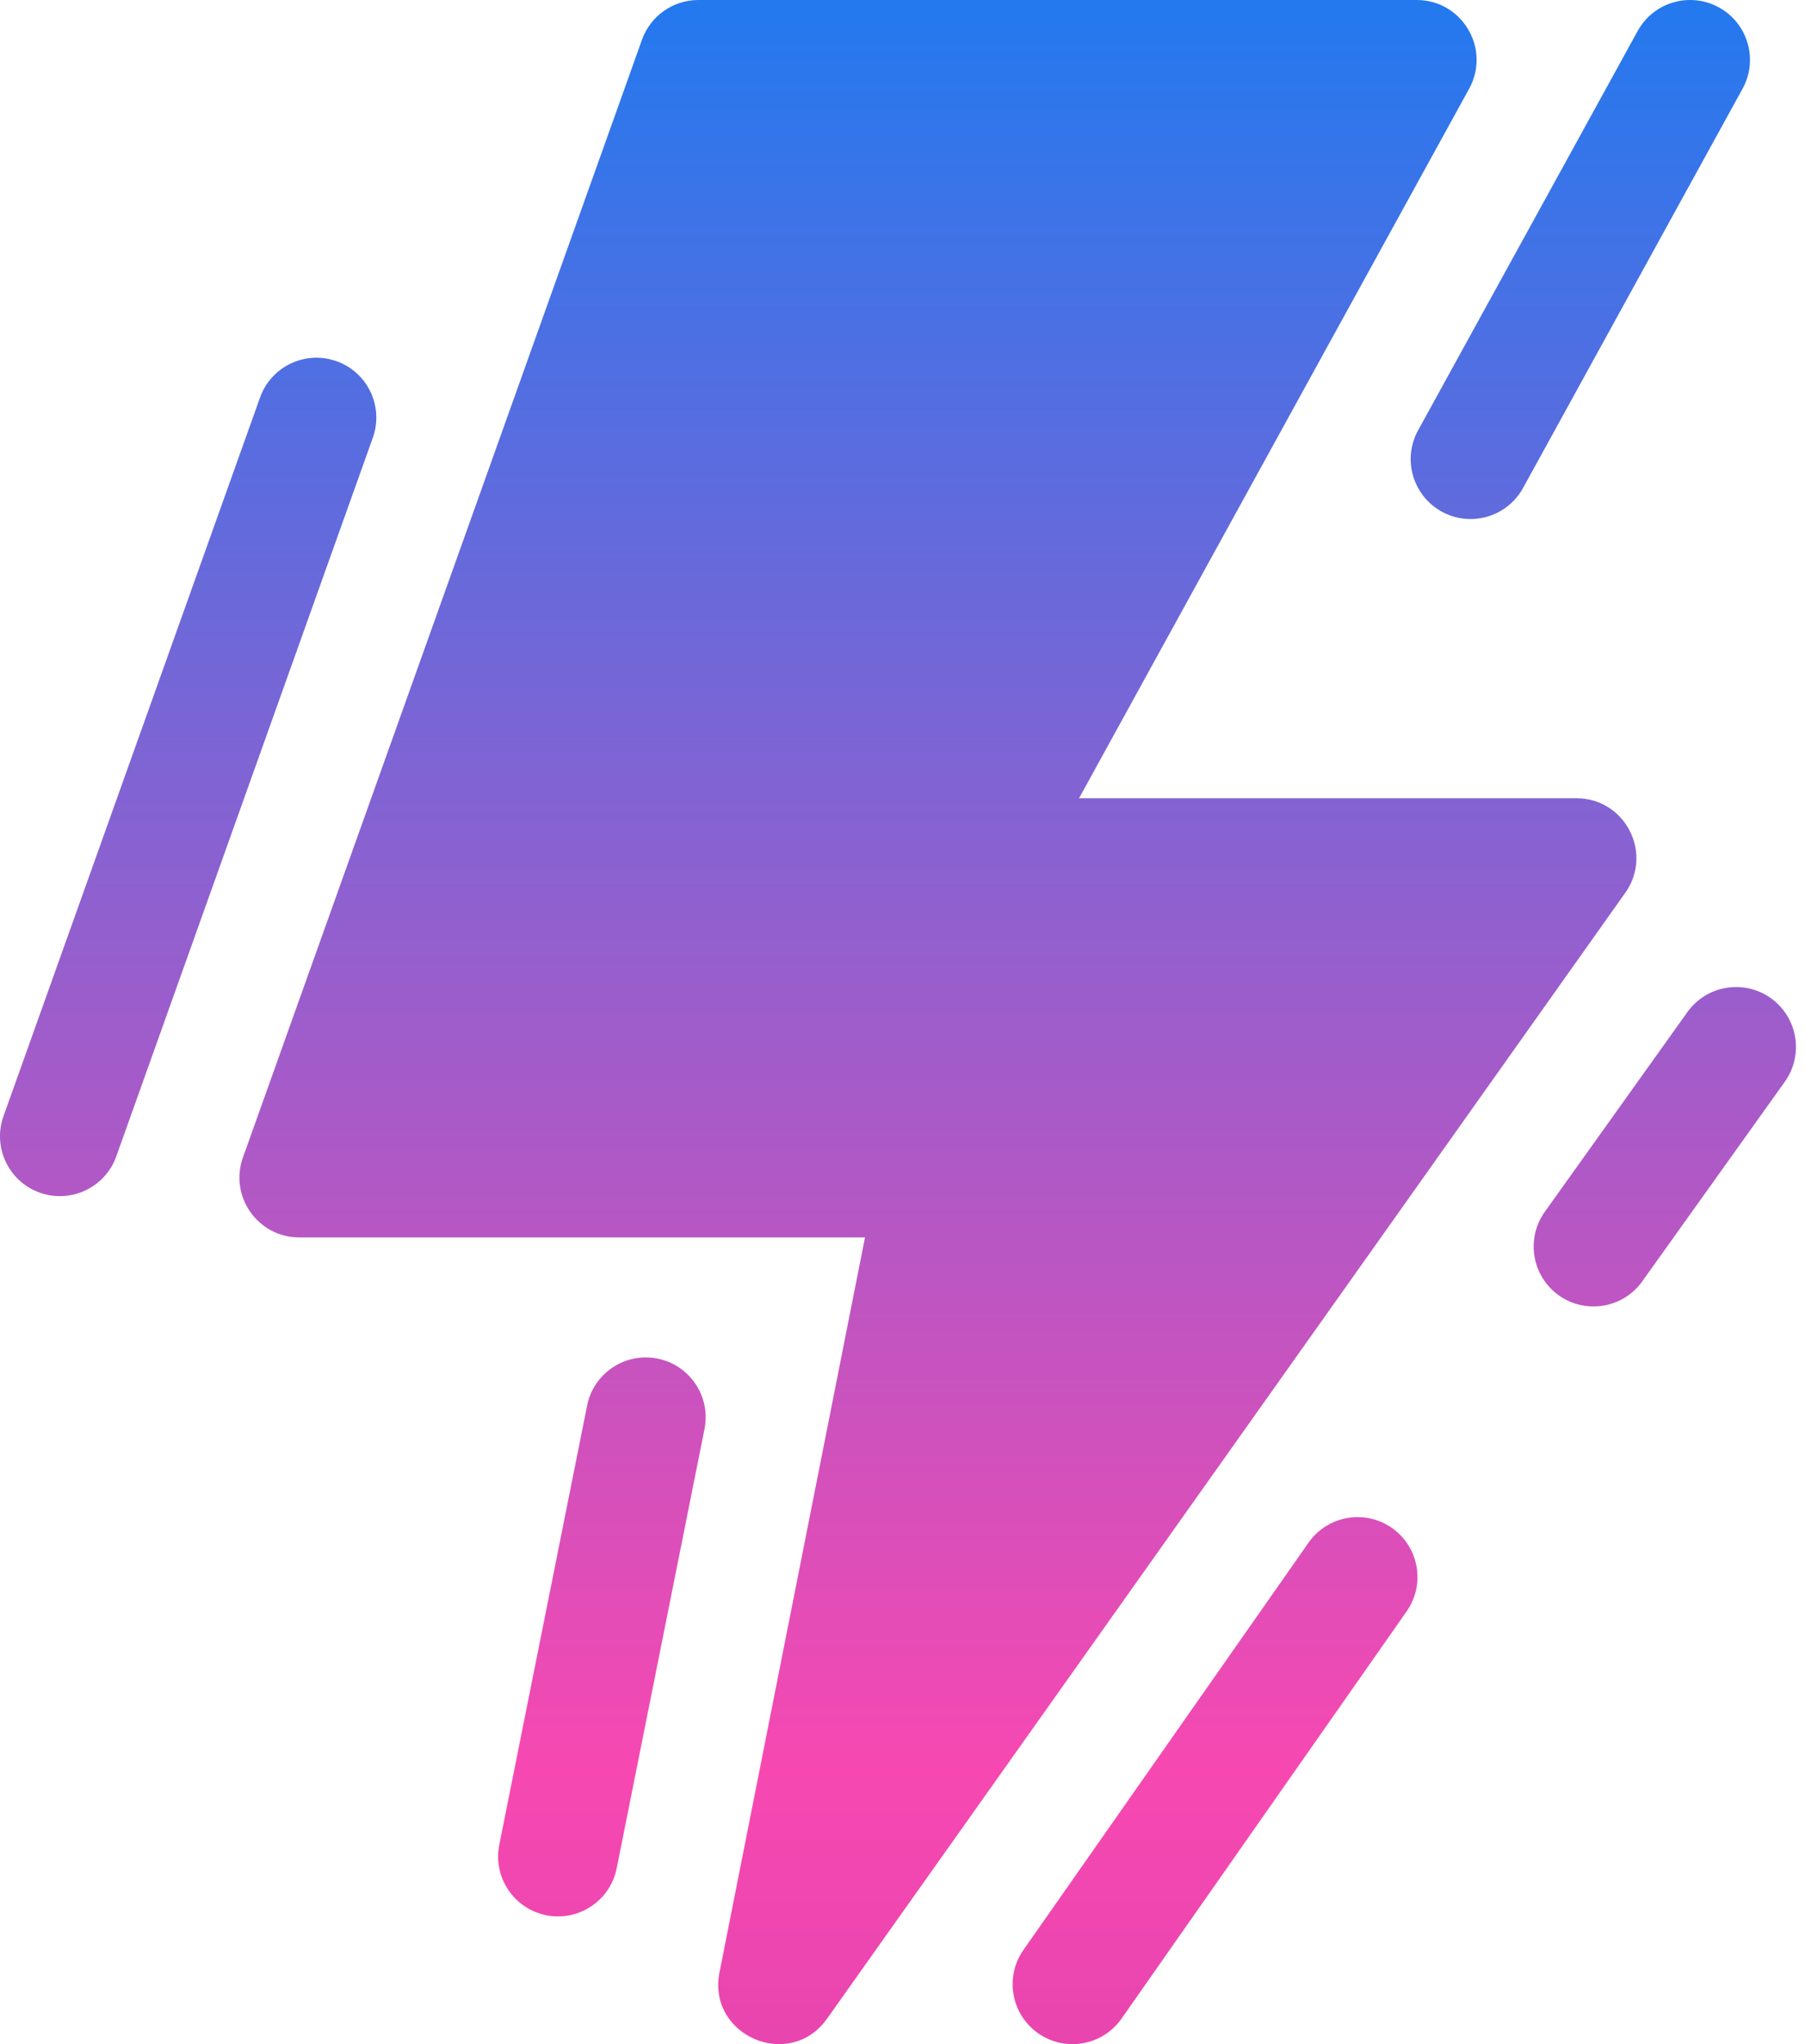
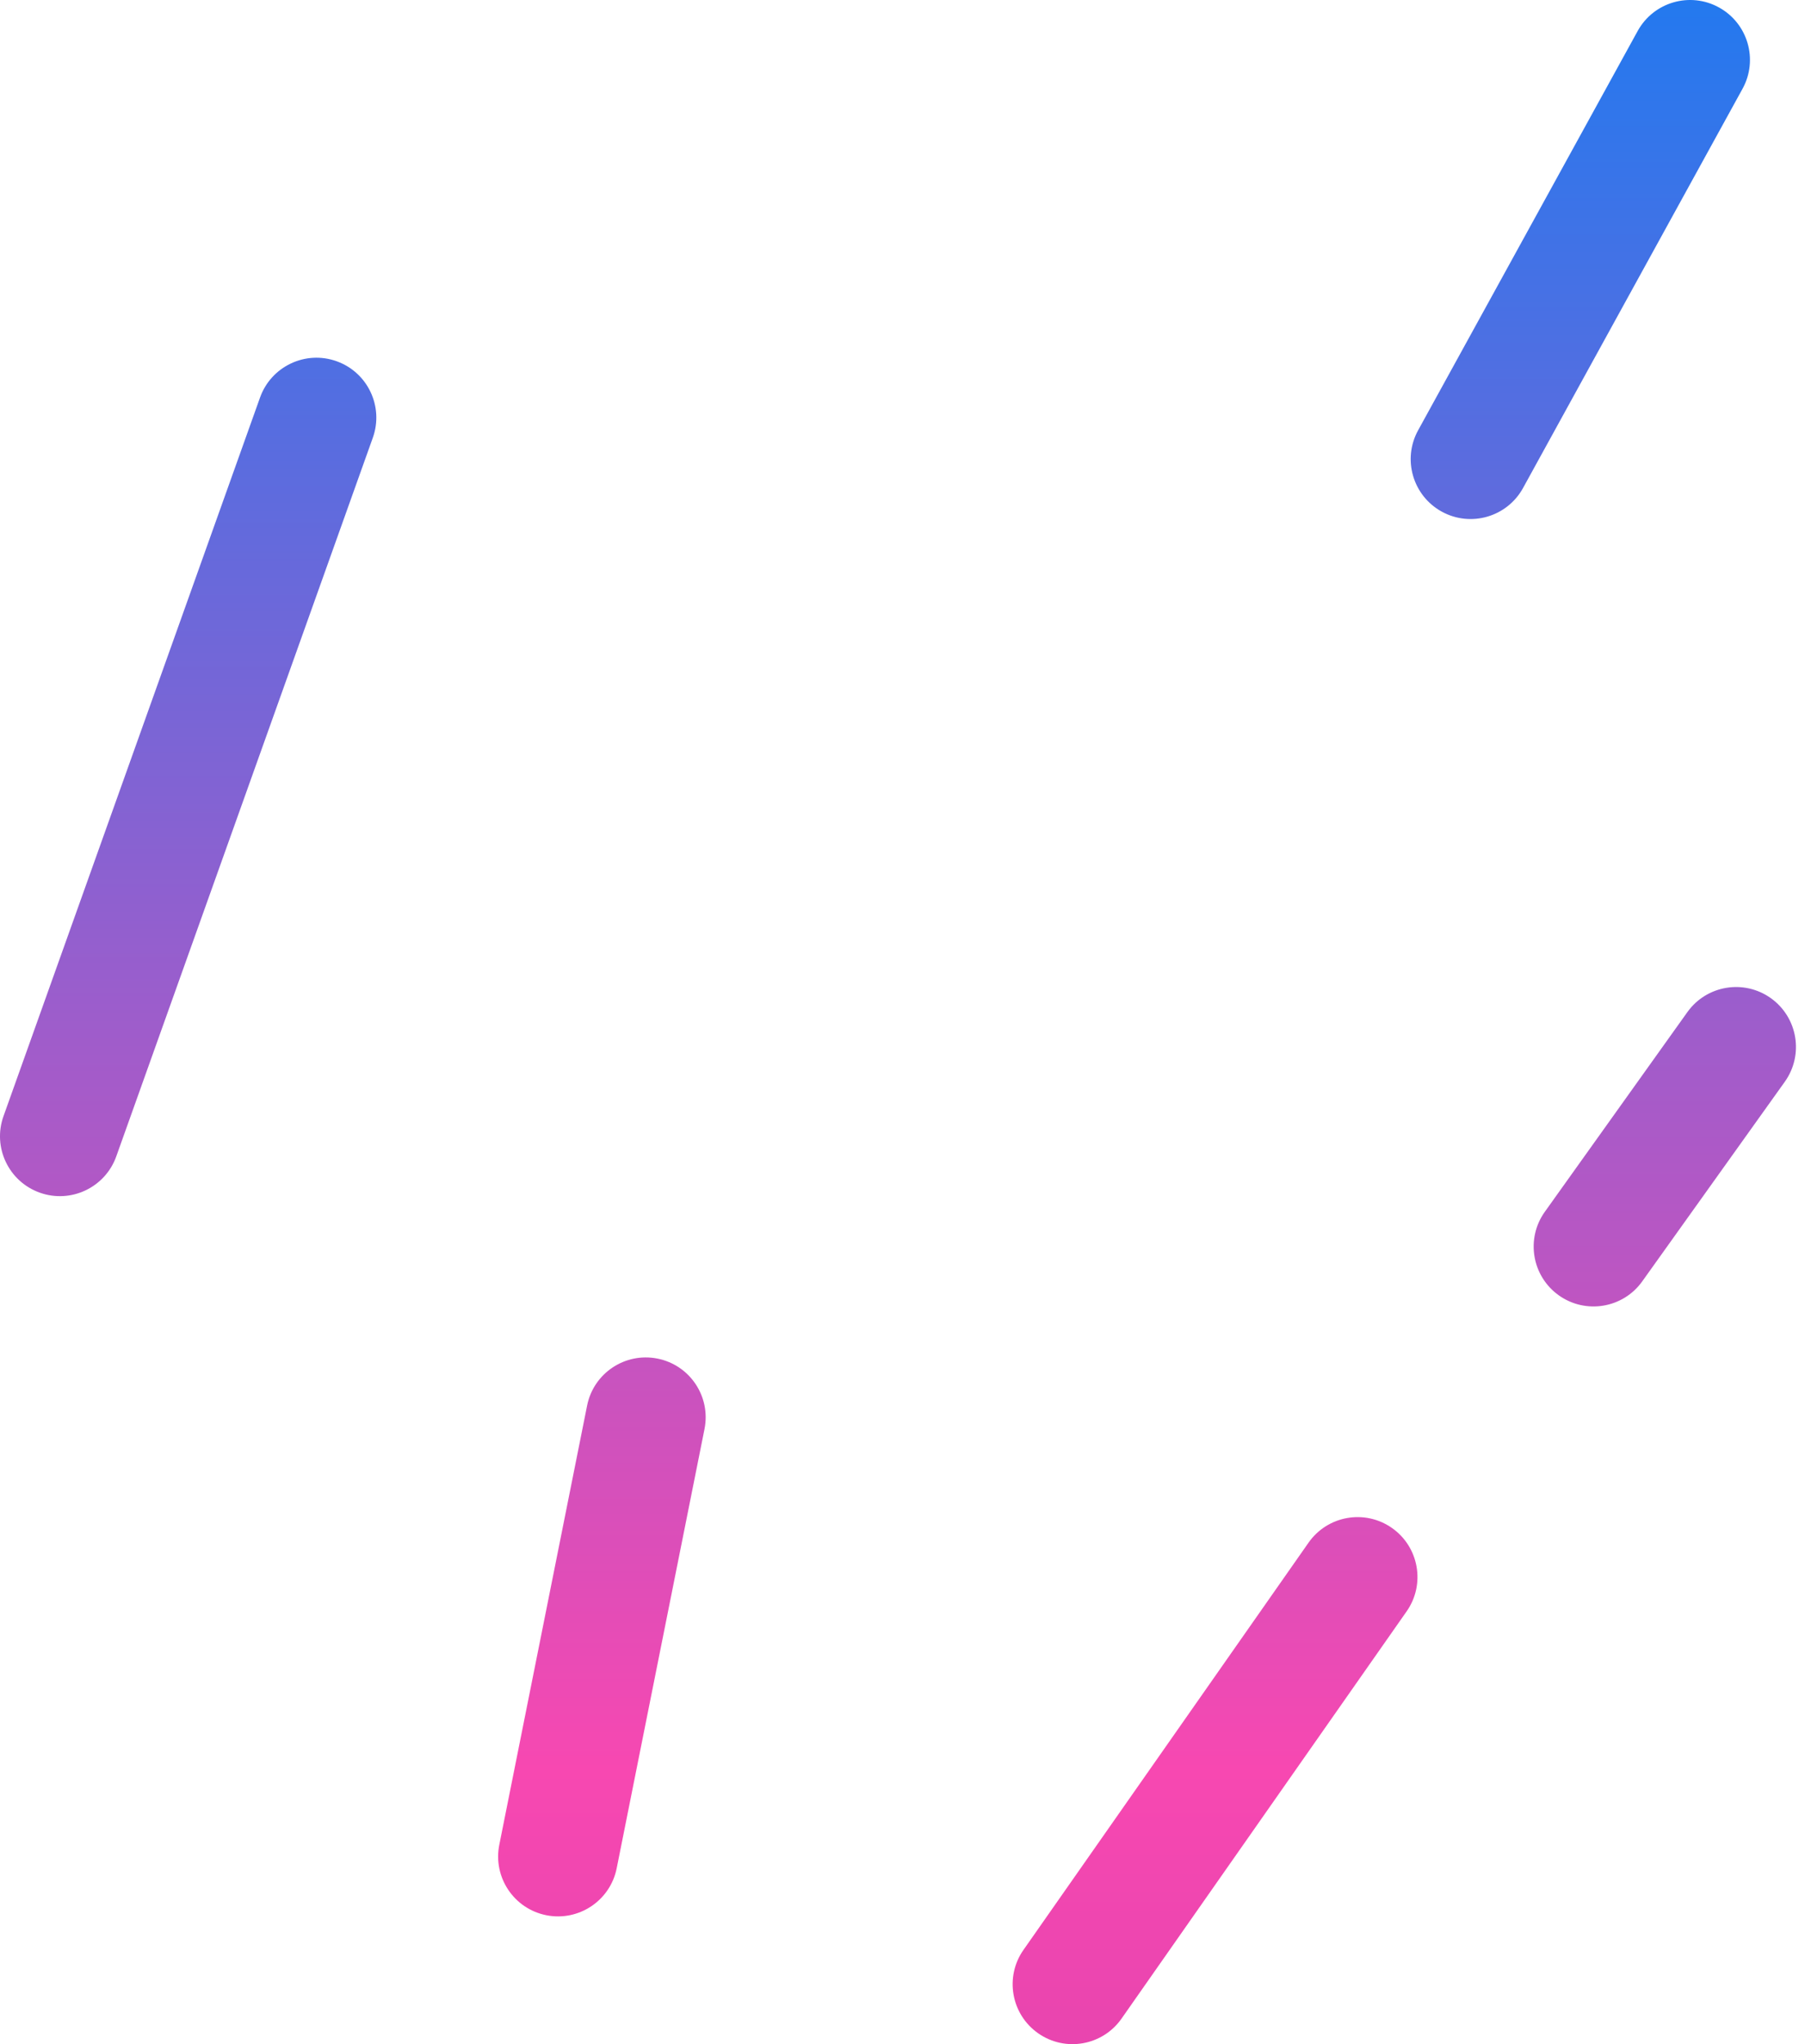
<svg xmlns="http://www.w3.org/2000/svg" width="53" height="60" viewBox="0 0 53 60" fill="none">
-   <path d="M46.289 23.43H31.684L43.138 2.605C43.782 1.433 42.934 0 41.597 0H20.505C20.143 3.50672e-06 19.789 0.112 19.493 0.321C19.196 0.53 18.972 0.825 18.85 1.167L7.134 33.972C6.725 35.117 7.573 36.321 8.789 36.321H25.399L21.127 57.893C20.759 59.753 23.189 60.798 24.285 59.252L47.723 26.205C48.548 25.041 47.716 23.43 46.289 23.43Z" fill="url(#paint0_linear_2002_268)" />
  <path d="M16.04 56.216C16.992 56.406 17.918 55.789 18.108 54.837L20.686 41.946C20.877 40.994 20.259 40.068 19.307 39.878C18.355 39.688 17.429 40.305 17.239 41.257L14.661 54.148C14.47 55.099 15.088 56.026 16.04 56.216ZM1.167 35.007C2.081 35.334 3.087 34.857 3.414 33.943L10.947 12.849C11.274 11.935 10.797 10.929 9.883 10.603C8.969 10.276 7.963 10.753 7.636 11.667L0.103 32.761C-0.224 33.675 0.253 34.681 1.167 35.007ZM48.086 0.911L41.64 12.63C41.172 13.48 41.483 14.549 42.333 15.017C43.184 15.485 44.253 15.175 44.721 14.324L51.166 2.605C51.634 1.755 51.324 0.686 50.473 0.218C49.622 -0.25 48.554 0.06 48.086 0.911ZM30.484 59.682C31.279 60.239 32.375 60.046 32.932 59.25L41.303 47.297C41.86 46.502 41.666 45.406 40.871 44.849C40.076 44.292 38.98 44.485 38.423 45.28L30.052 57.234C29.495 58.029 29.689 59.125 30.484 59.682ZM49.546 29.708L45.361 35.568C44.796 36.358 44.979 37.455 45.769 38.02C46.559 38.584 47.657 38.401 48.221 37.611L52.407 31.752C52.971 30.962 52.788 29.864 51.998 29.299C51.208 28.735 50.11 28.918 49.546 29.708Z" fill="url(#paint1_linear_2002_268)" />
  <defs>
    <linearGradient id="paint0_linear_2002_268" x1="26.367" y1="-1.067" x2="26.367" y2="114.133" gradientUnits="userSpaceOnUse">
      <stop stop-color="#1F7AF0" />
      <stop offset="0.46" stop-color="#F748B1" />
      <stop offset="1" stop-color="#8730A2" />
    </linearGradient>
    <linearGradient id="paint1_linear_2002_268" x1="26.367" y1="-1.067" x2="26.367" y2="114.133" gradientUnits="userSpaceOnUse">
      <stop stop-color="#1F7AF0" />
      <stop offset="0.46" stop-color="#F748B1" />
      <stop offset="1" stop-color="#8730A2" />
    </linearGradient>
  </defs>
</svg>